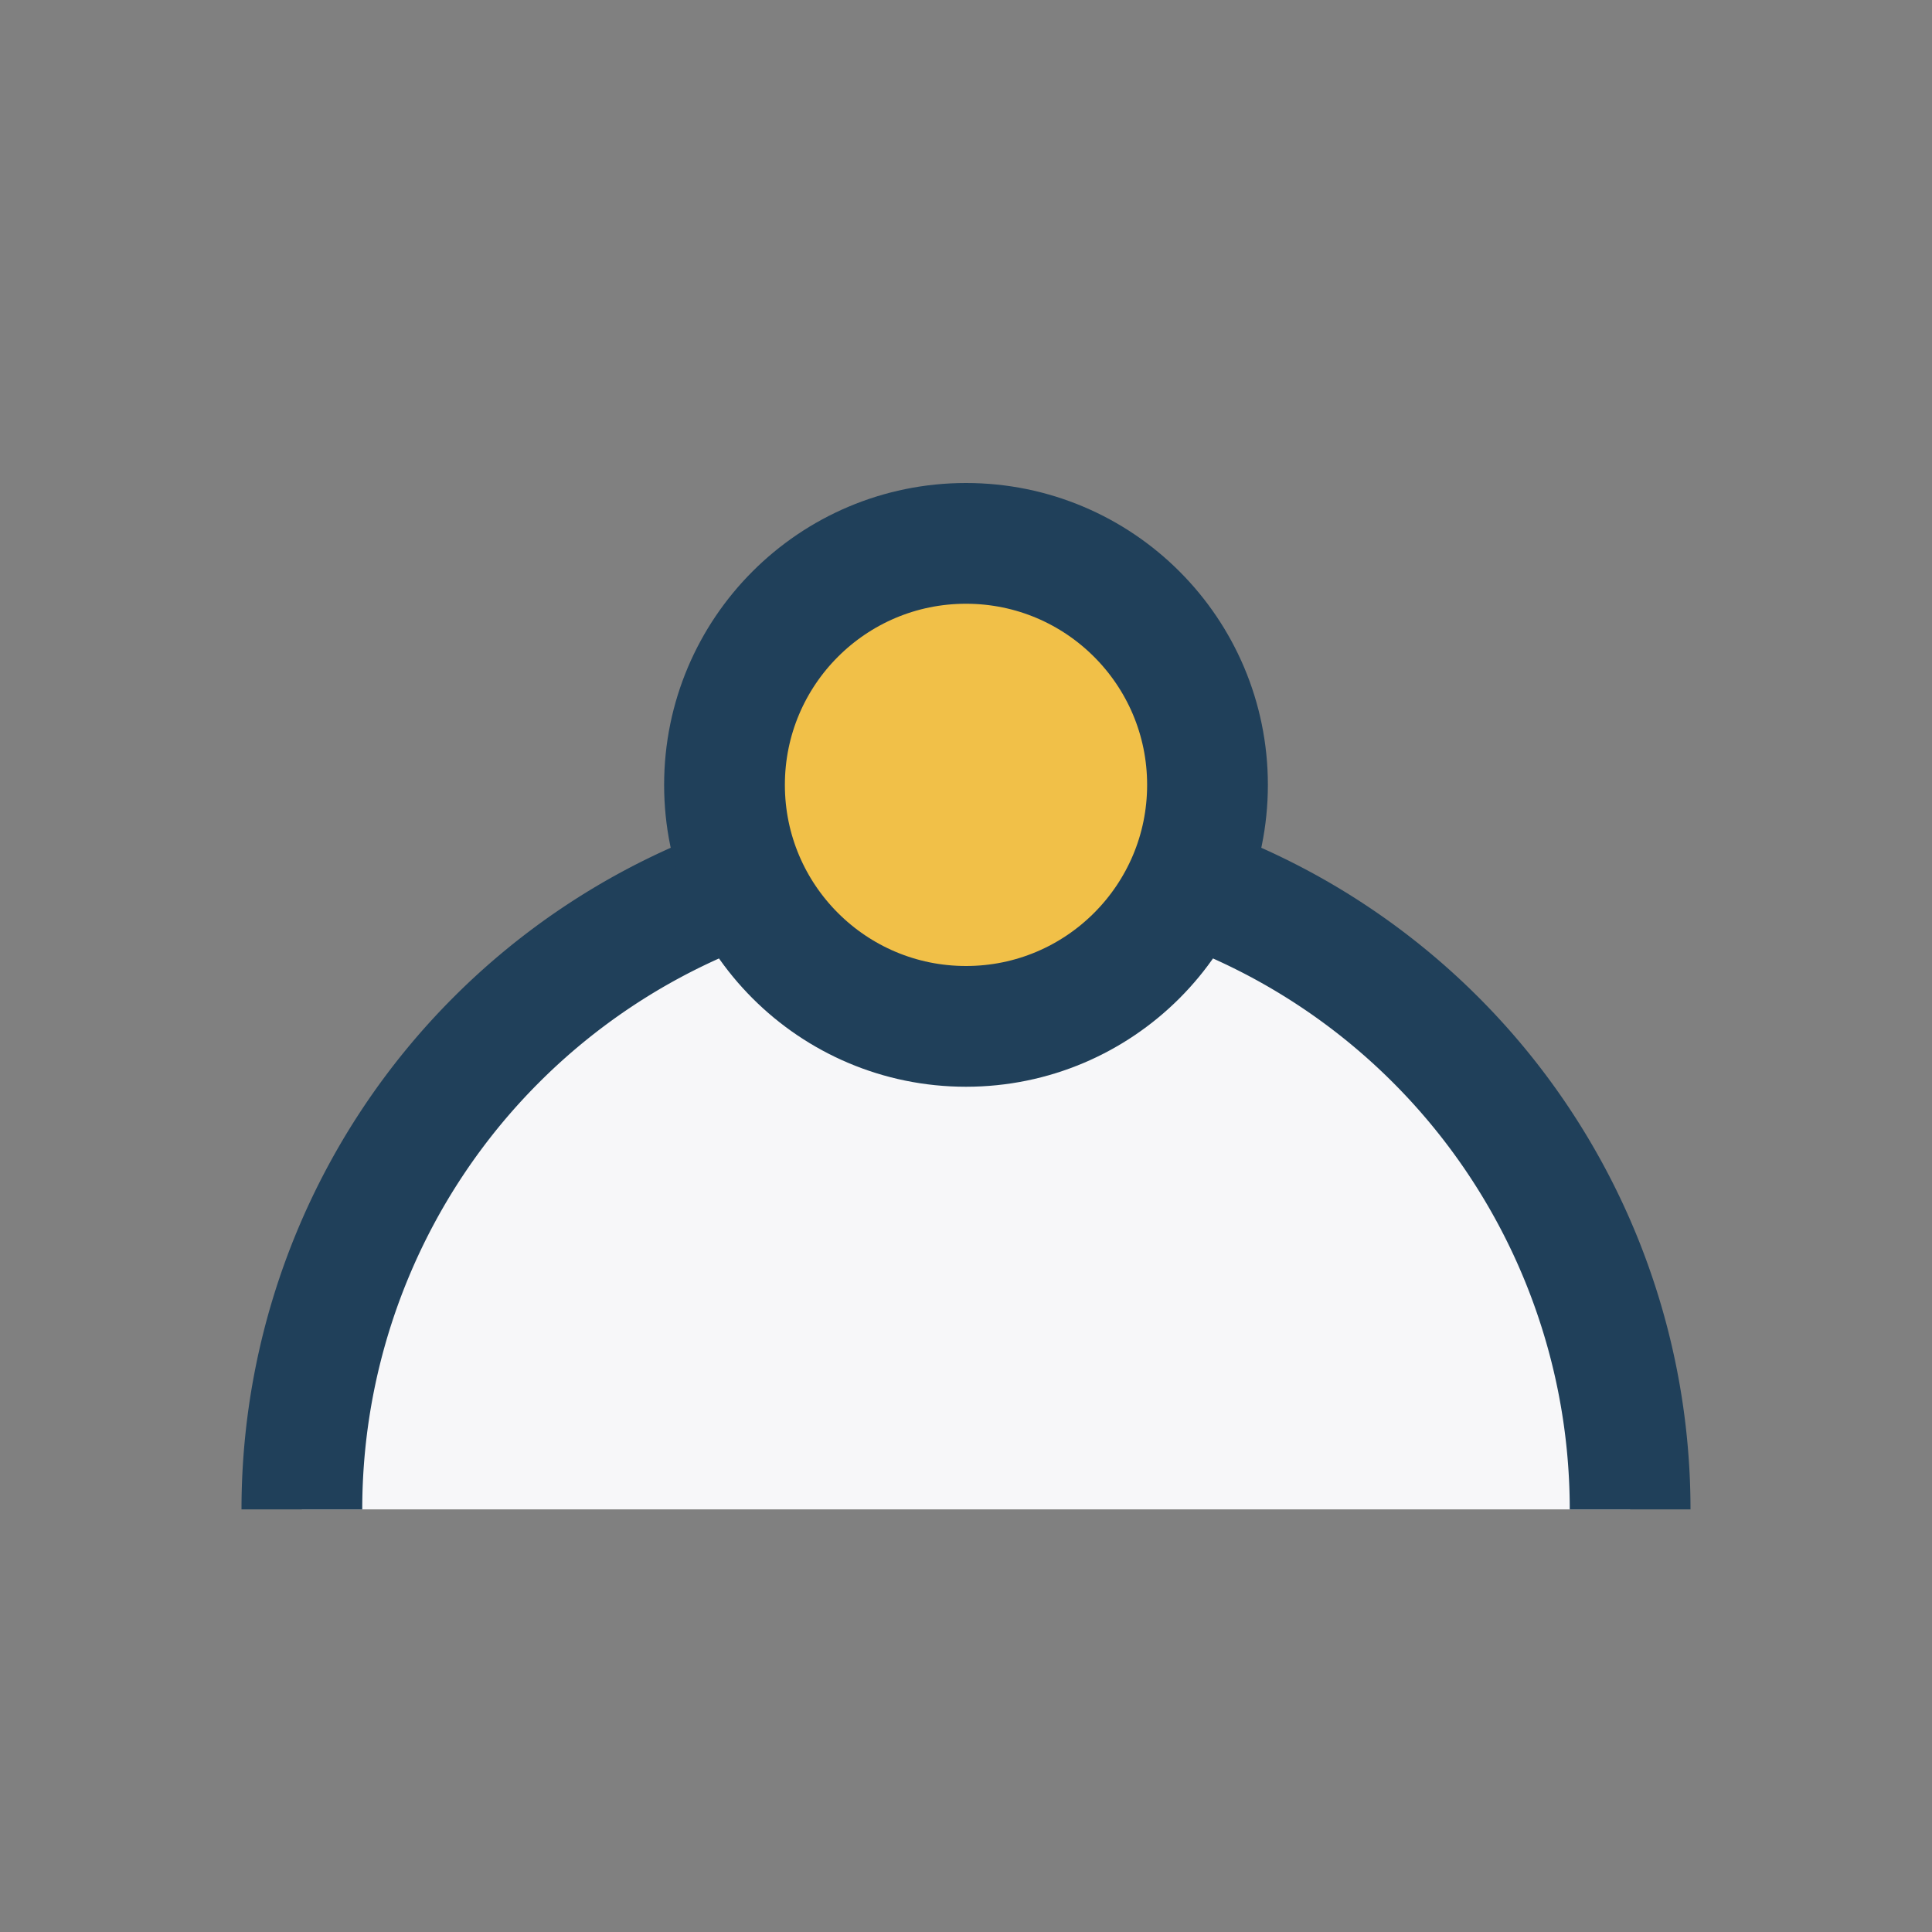
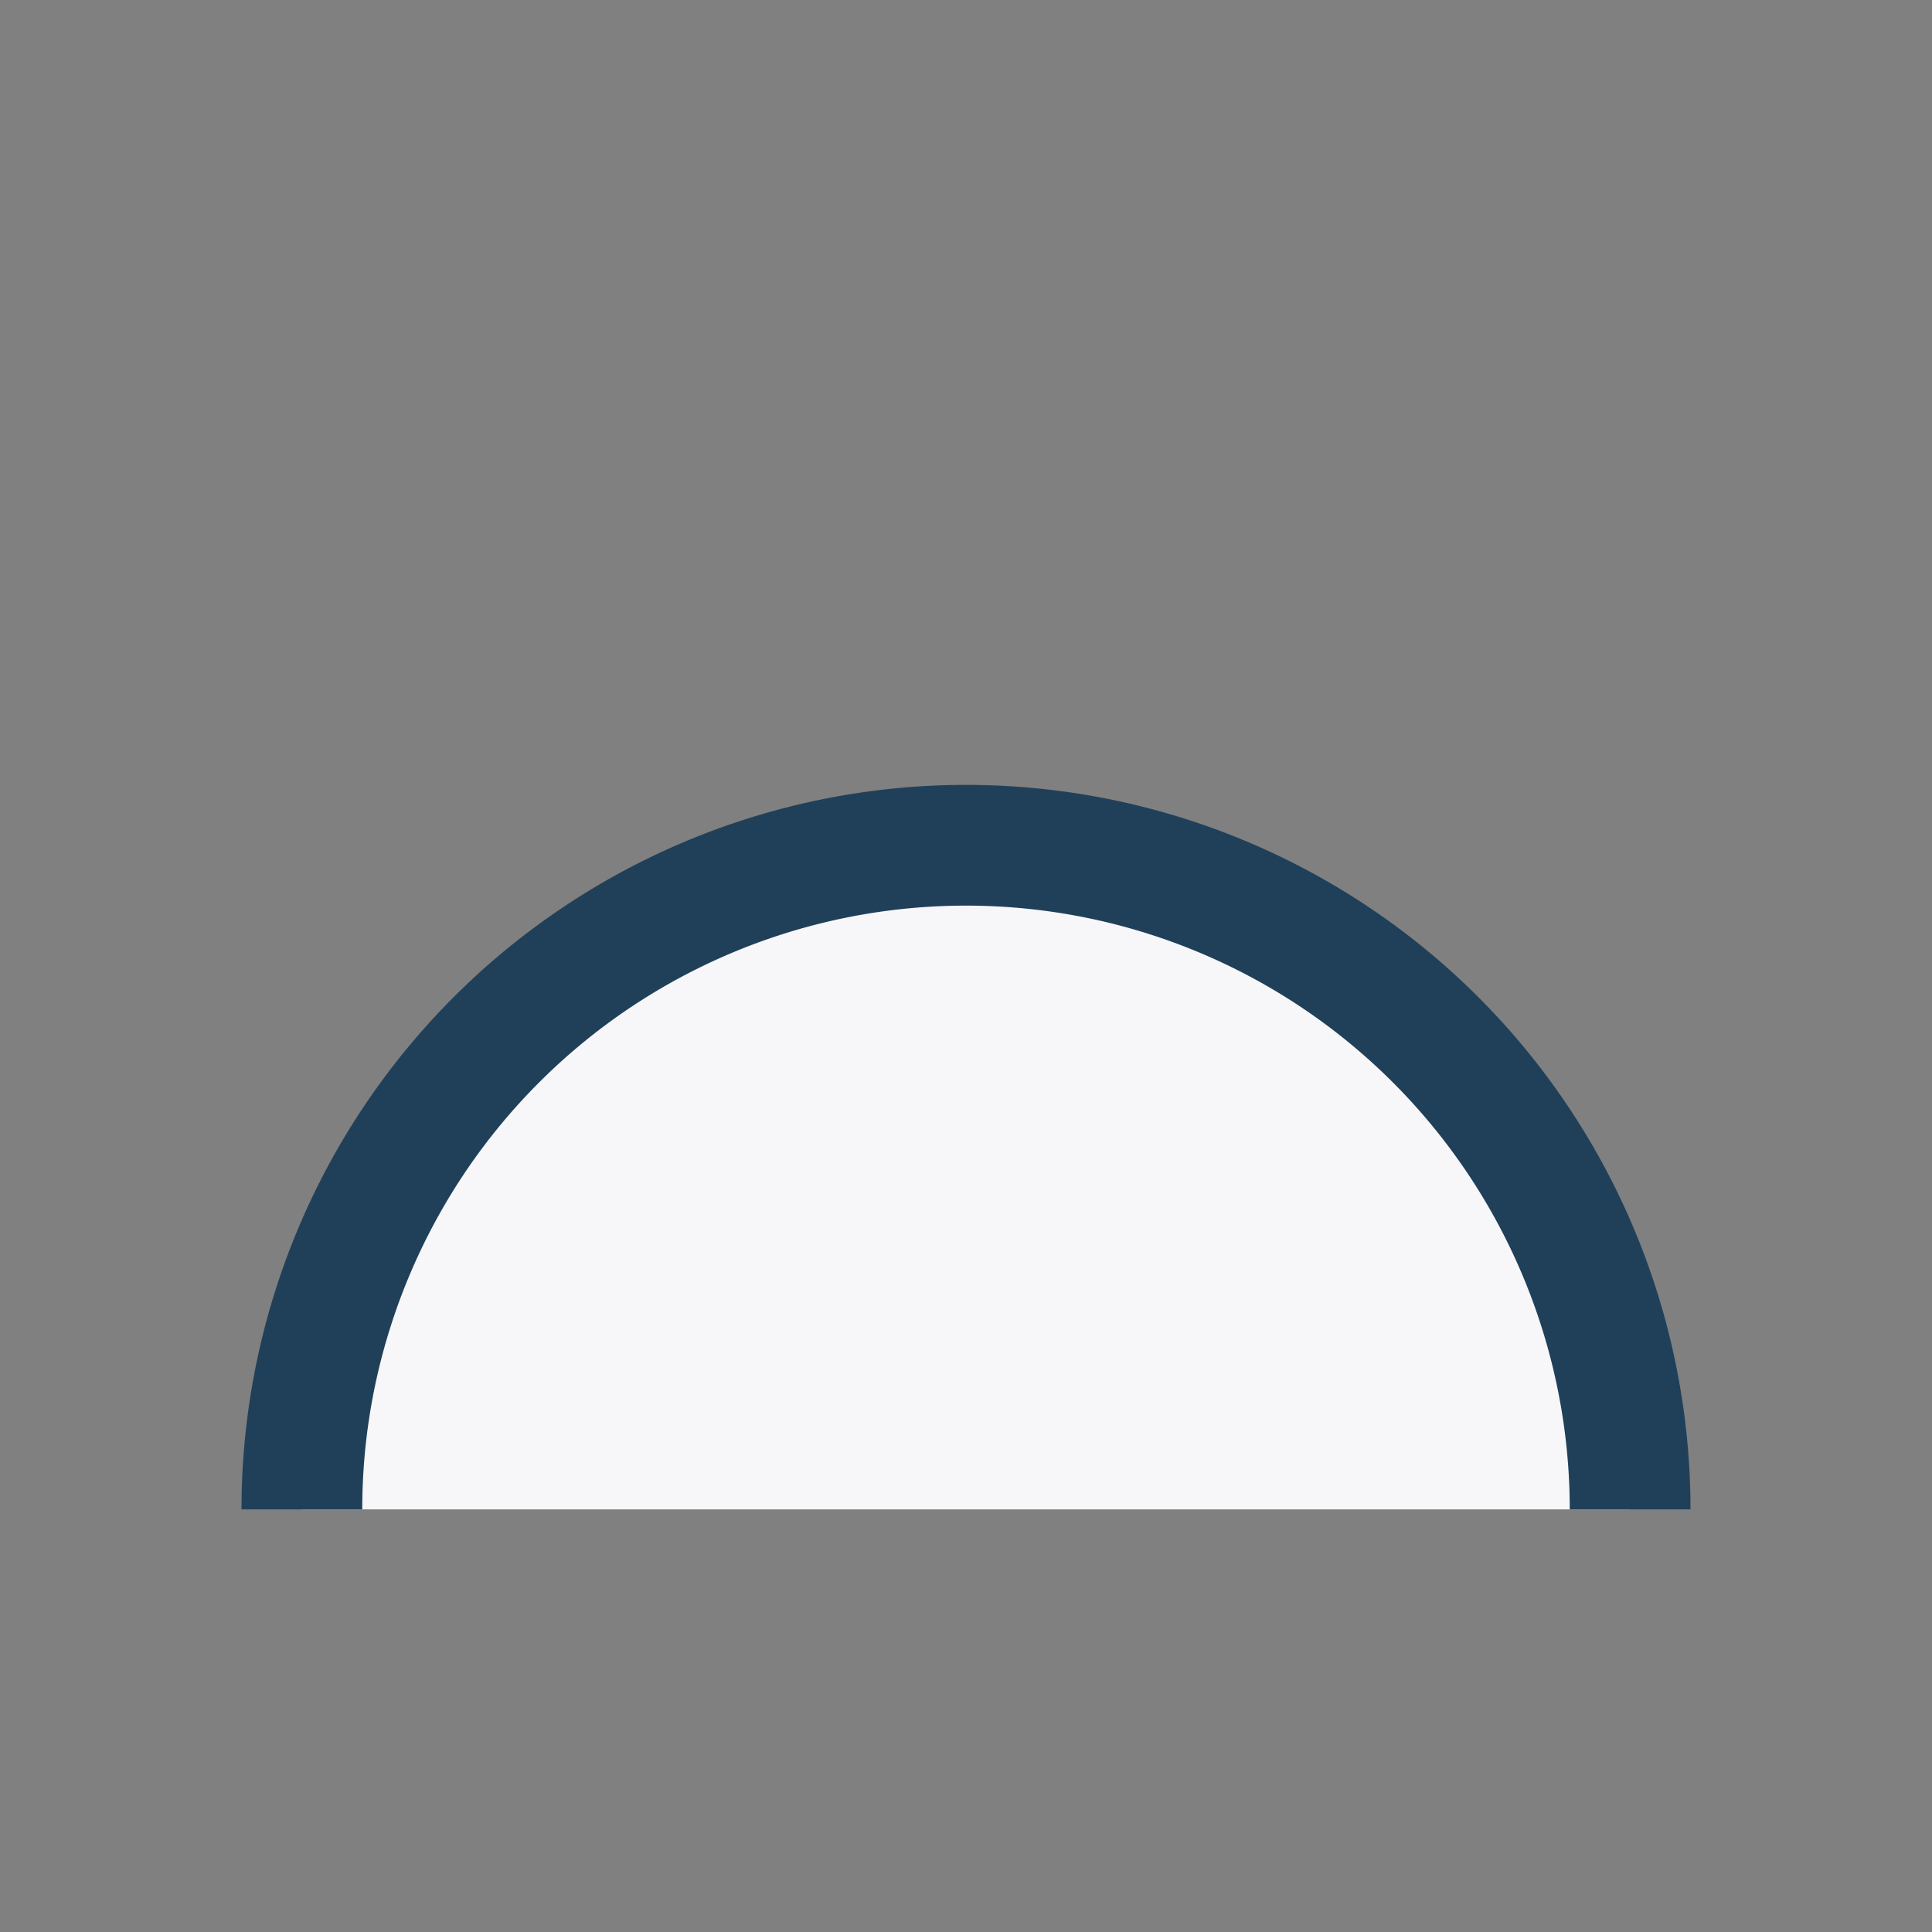
<svg xmlns="http://www.w3.org/2000/svg" width="32" height="32" viewBox="0 0 32 32">
  <rect x="0" y="0" width="32" height="32" fill="#808080" stroke="none" />
  <path d="M5 25a10 10 0 0 1 22 0" fill="#F7F7F9" stroke="#20405A" stroke-width="2" />
-   <circle cx="16" cy="13" r="4" fill="#F1C048" stroke="#20405A" stroke-width="2" />
</svg>